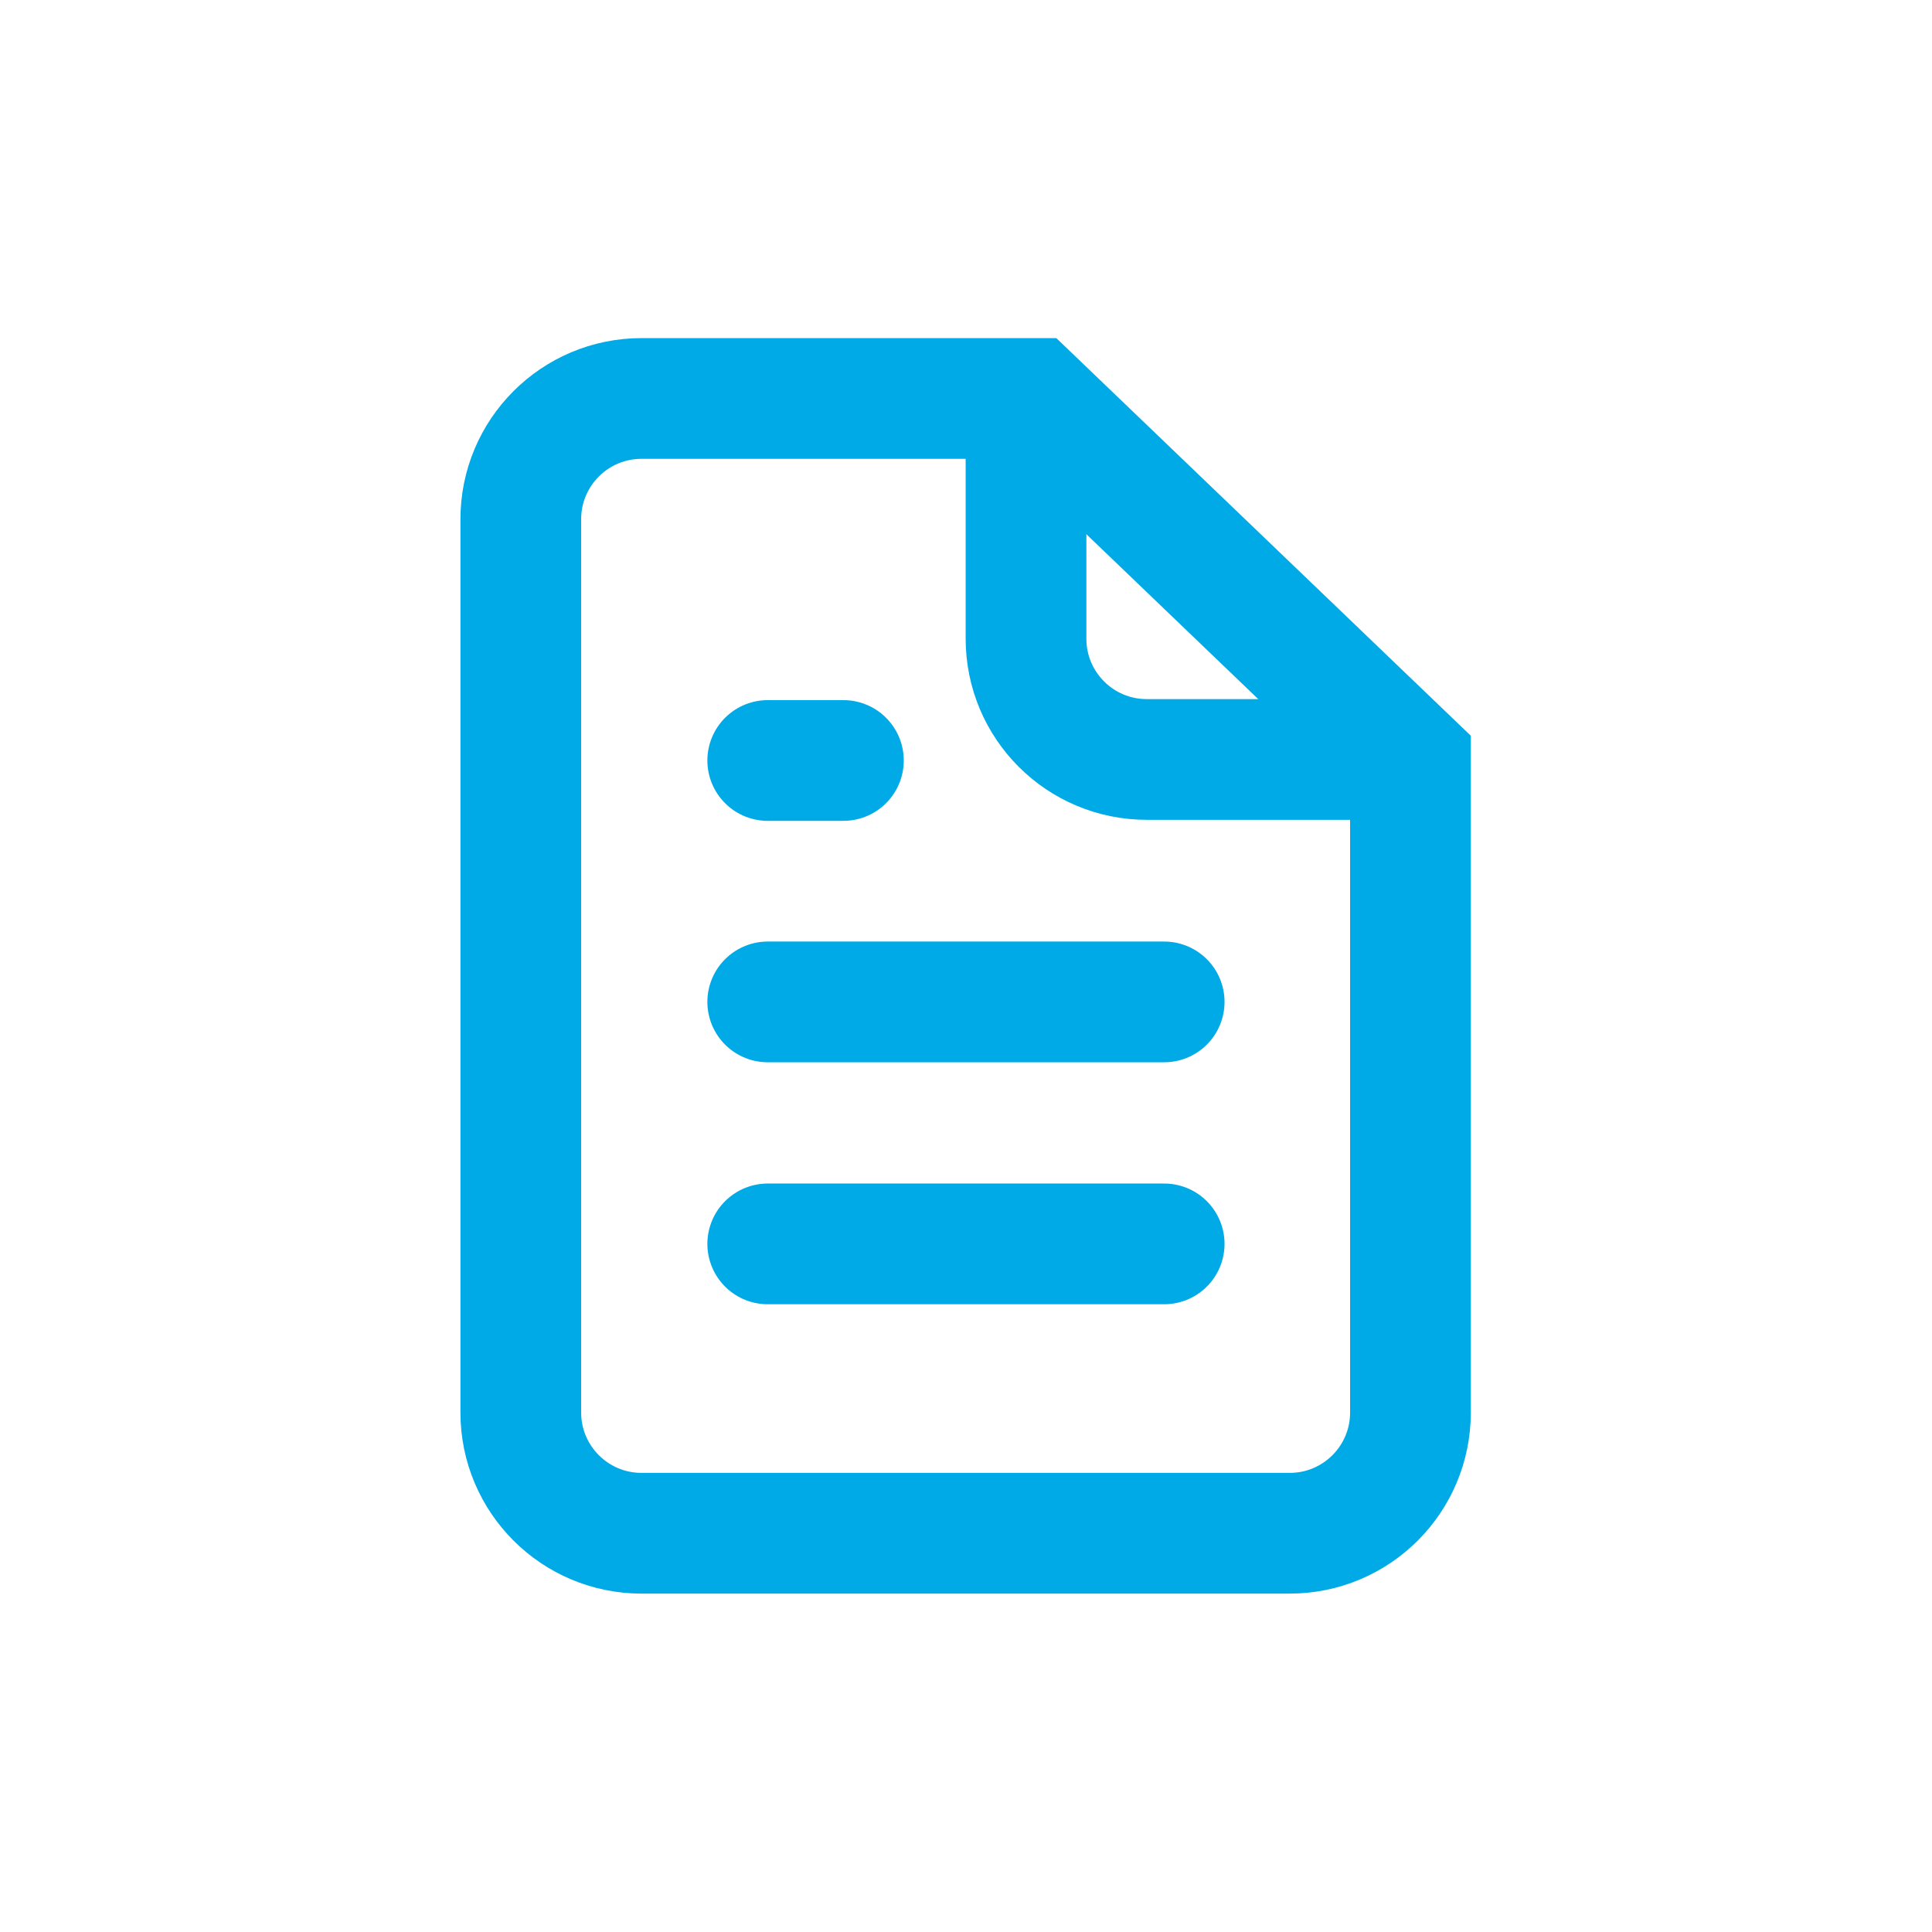
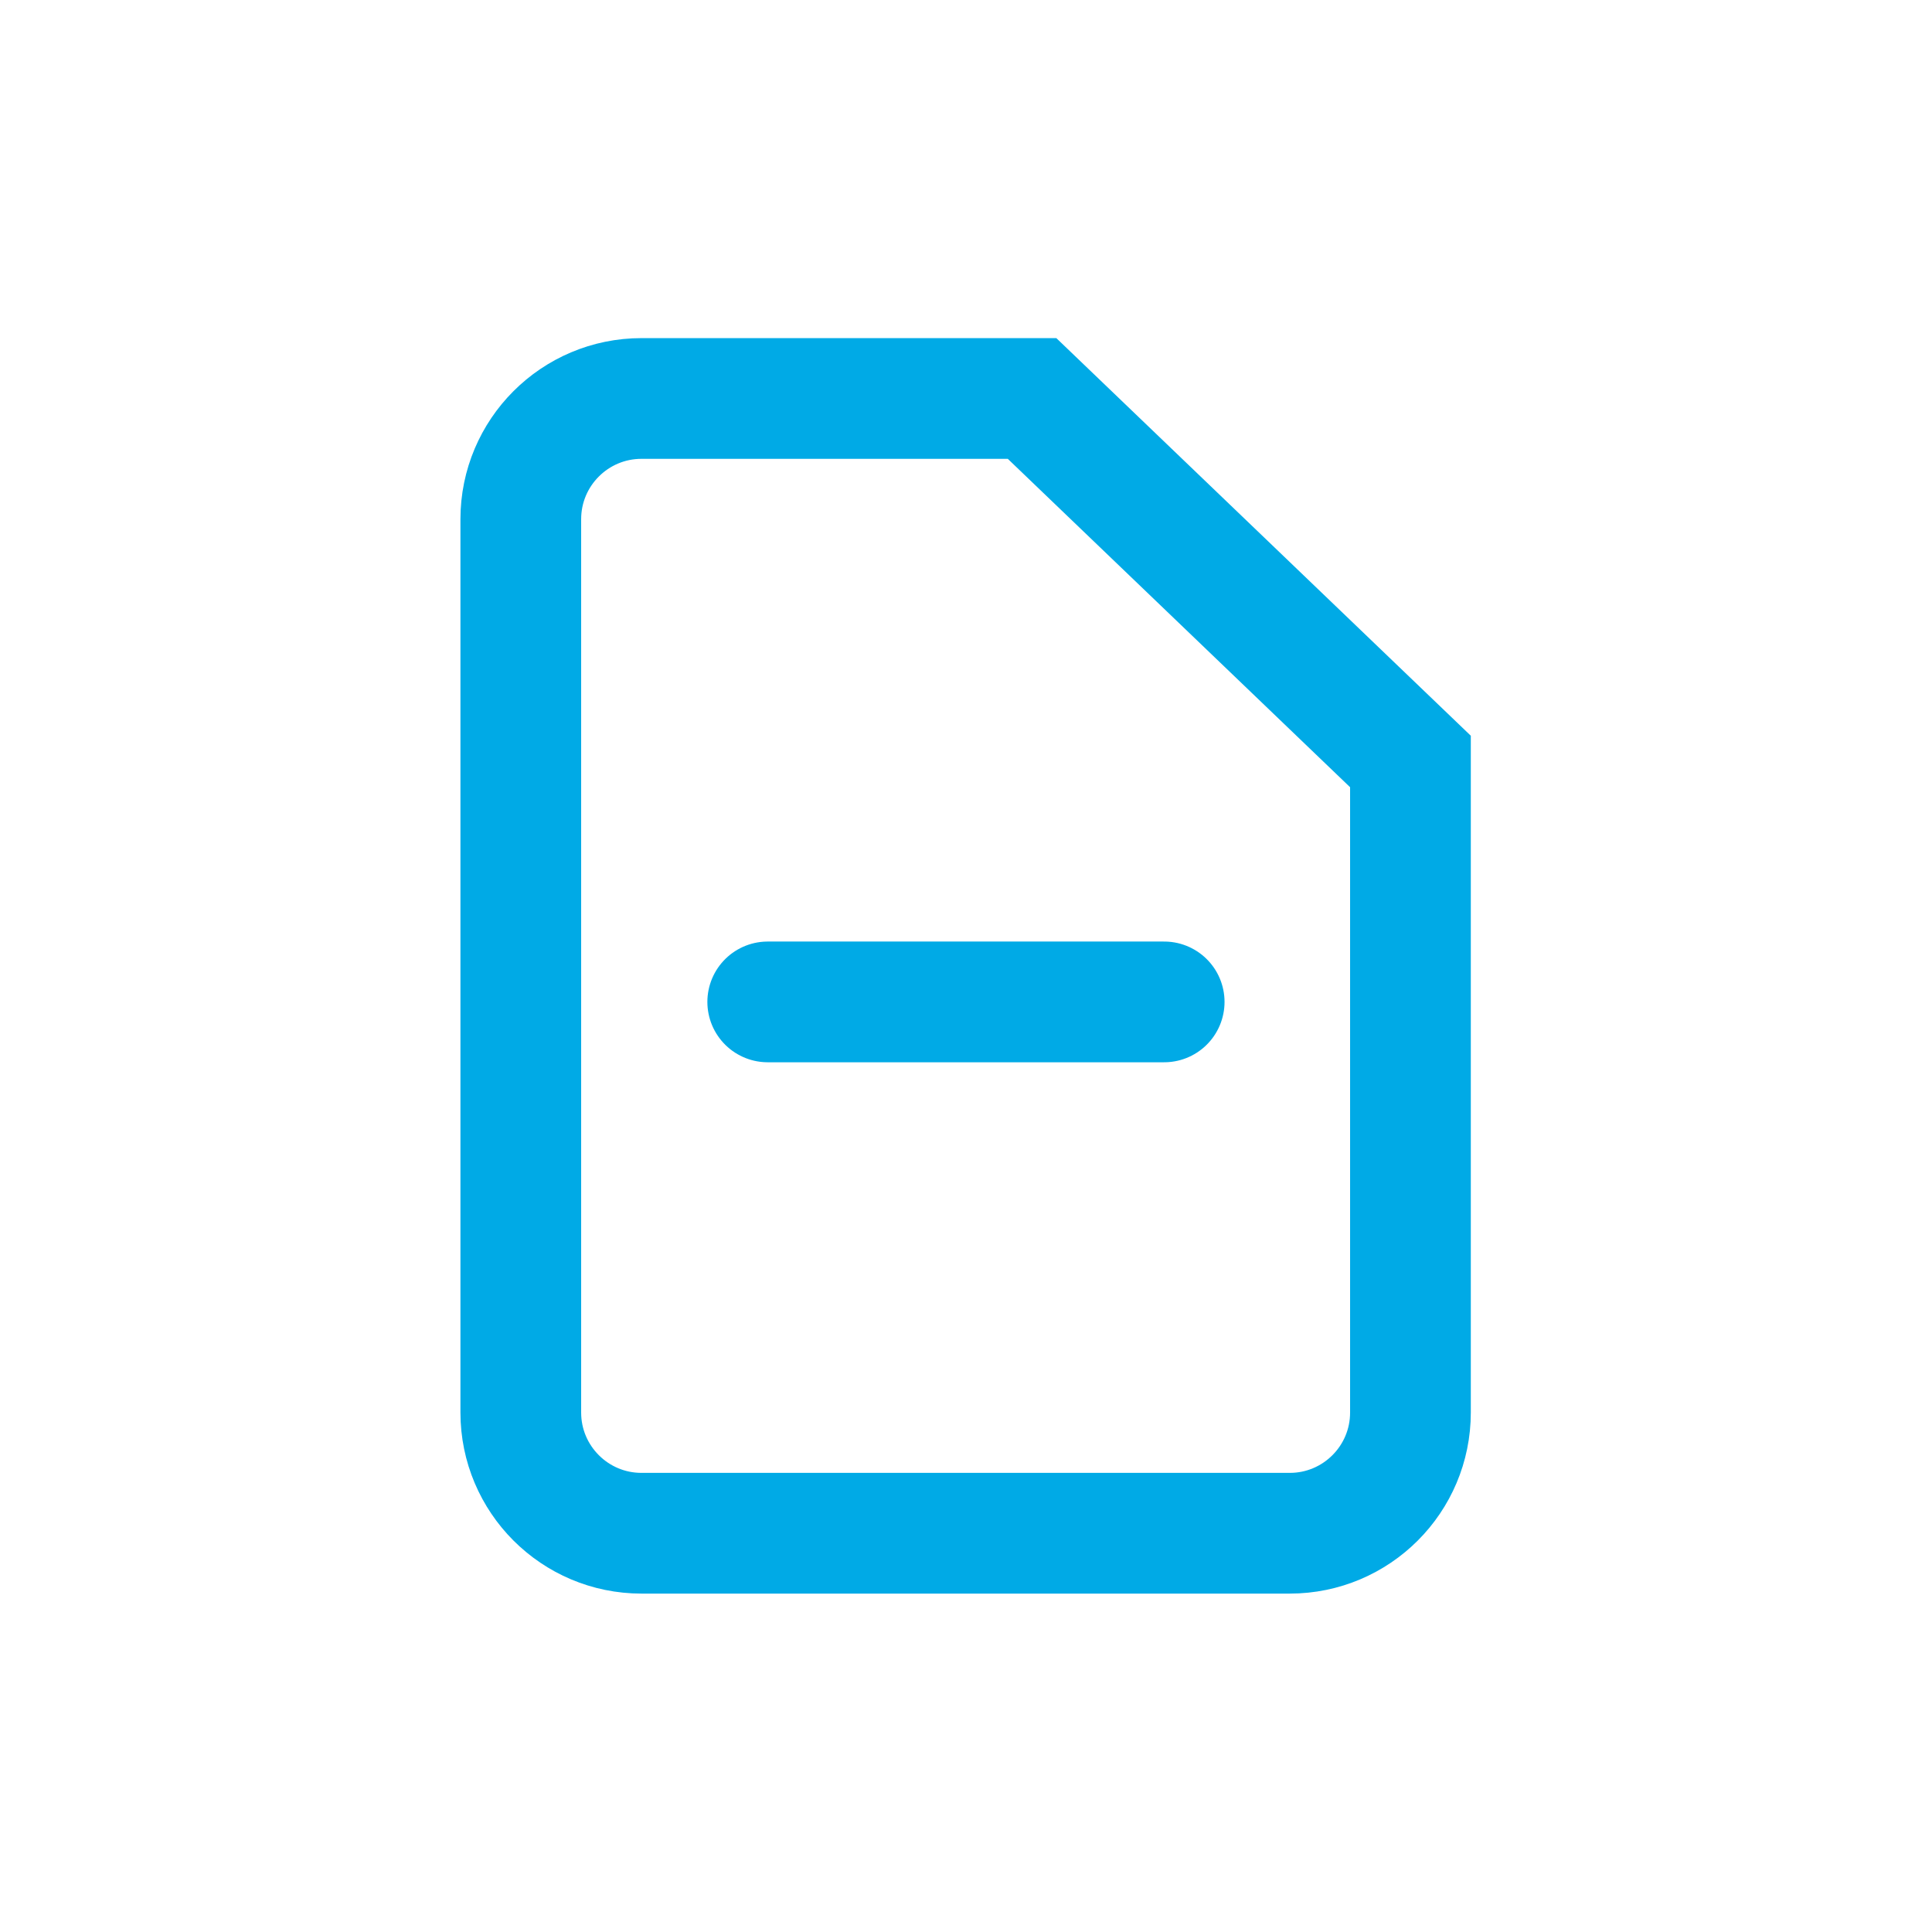
<svg xmlns="http://www.w3.org/2000/svg" xmlns:ns1="http://sodipodi.sourceforge.net/DTD/sodipodi-0.dtd" xmlns:ns2="http://www.inkscape.org/namespaces/inkscape" version="1.1" id="svg1" width="106.667" height="106.667" viewBox="0 0 106.667 106.667" ns1:docname="icon_1.ai">
  <defs id="defs1">
    <clipPath id="clipPath5">
      <path d="M 0,80 H 80 V 0 H 0 Z" transform="translate(-42.485,-63.48)" id="path5" />
    </clipPath>
    <clipPath id="clipPath7">
      <path d="M 0,80 H 80 V 0 H 0 Z" transform="translate(-42.735,-63.5)" id="path7" />
    </clipPath>
  </defs>
  <g id="layer-MC0" ns2:groupmode="layer" ns2:label="Layer 1">
-     <path id="path1" d="M 0,0 H 16.42" style="fill:none;stroke:#00aae6;stroke-width:5;stroke-linecap:round;stroke-linejoin:miter;stroke-miterlimit:10;stroke-dasharray:none;stroke-opacity:1" transform="matrix(1.333,0,0,-1.333,42.387,68.676)" />
    <path id="path2" d="M 0,0 H 16.42" style="fill:none;stroke:#00aae6;stroke-width:5;stroke-linecap:round;stroke-linejoin:miter;stroke-miterlimit:10;stroke-dasharray:none;stroke-opacity:1" transform="matrix(1.333,0,0,-1.333,42.387,55.316)" />
-     <path id="path3" d="M 0,0 H 3.134" style="fill:none;stroke:#00aae6;stroke-width:5;stroke-linecap:round;stroke-linejoin:miter;stroke-miterlimit:10;stroke-dasharray:none;stroke-opacity:1" transform="matrix(1.333,0,0,-1.333,42.387,41.987)" />
-     <path id="path4" d="m 0,0 v -9.932 c 0,-2.761 2.239,-5 5,-5 h 10.78" style="fill:none;stroke:#00aae6;stroke-width:5;stroke-linecap:butt;stroke-linejoin:miter;stroke-miterlimit:10;stroke-dasharray:none;stroke-opacity:1" transform="matrix(1.333,0,0,-1.333,56.647,22.026)" clip-path="url(#clipPath5)" />
    <path id="path6" d="m 0,0 h -16.176 c -2.761,0 -5,-2.239 -5,-5 v -37 c 0,-2.761 2.239,-5 5,-5 h 26.848 c 2.762,0 5,2.239 5,5 v 26.965 z" style="fill:none;stroke:#00aae6;stroke-width:5;stroke-linecap:butt;stroke-linejoin:miter;stroke-miterlimit:10;stroke-dasharray:none;stroke-opacity:1" transform="matrix(1.333,0,0,-1.333,56.981,22)" clip-path="url(#clipPath7)" />
  </g>
</svg>